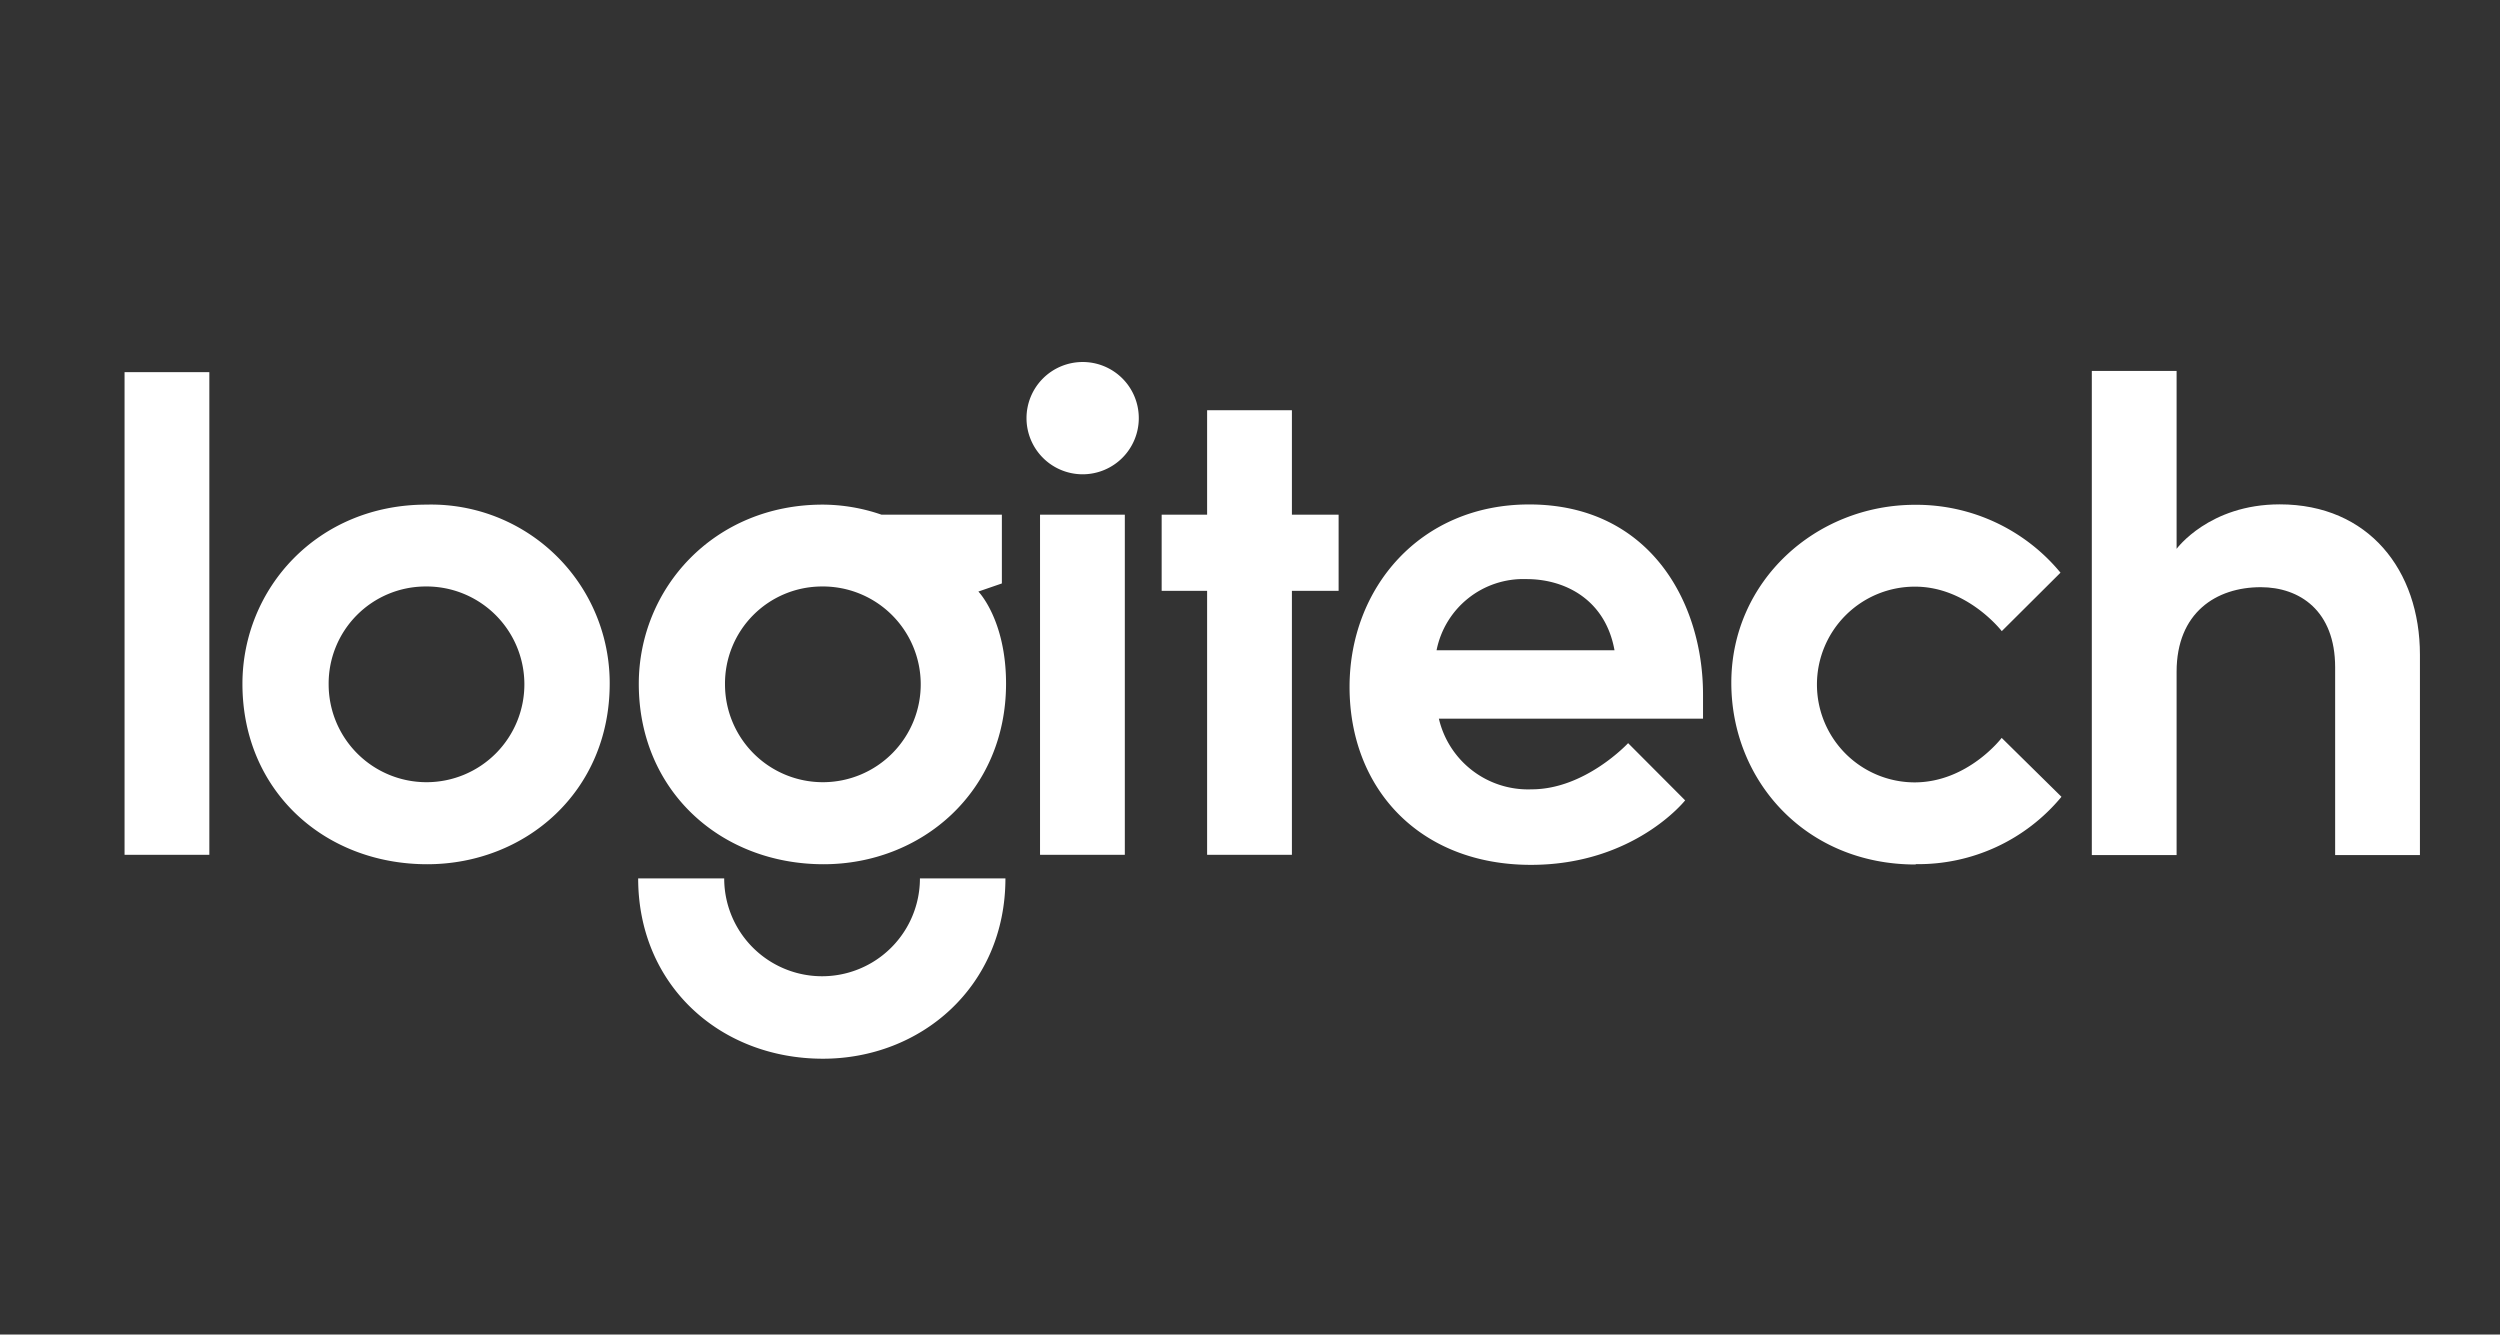
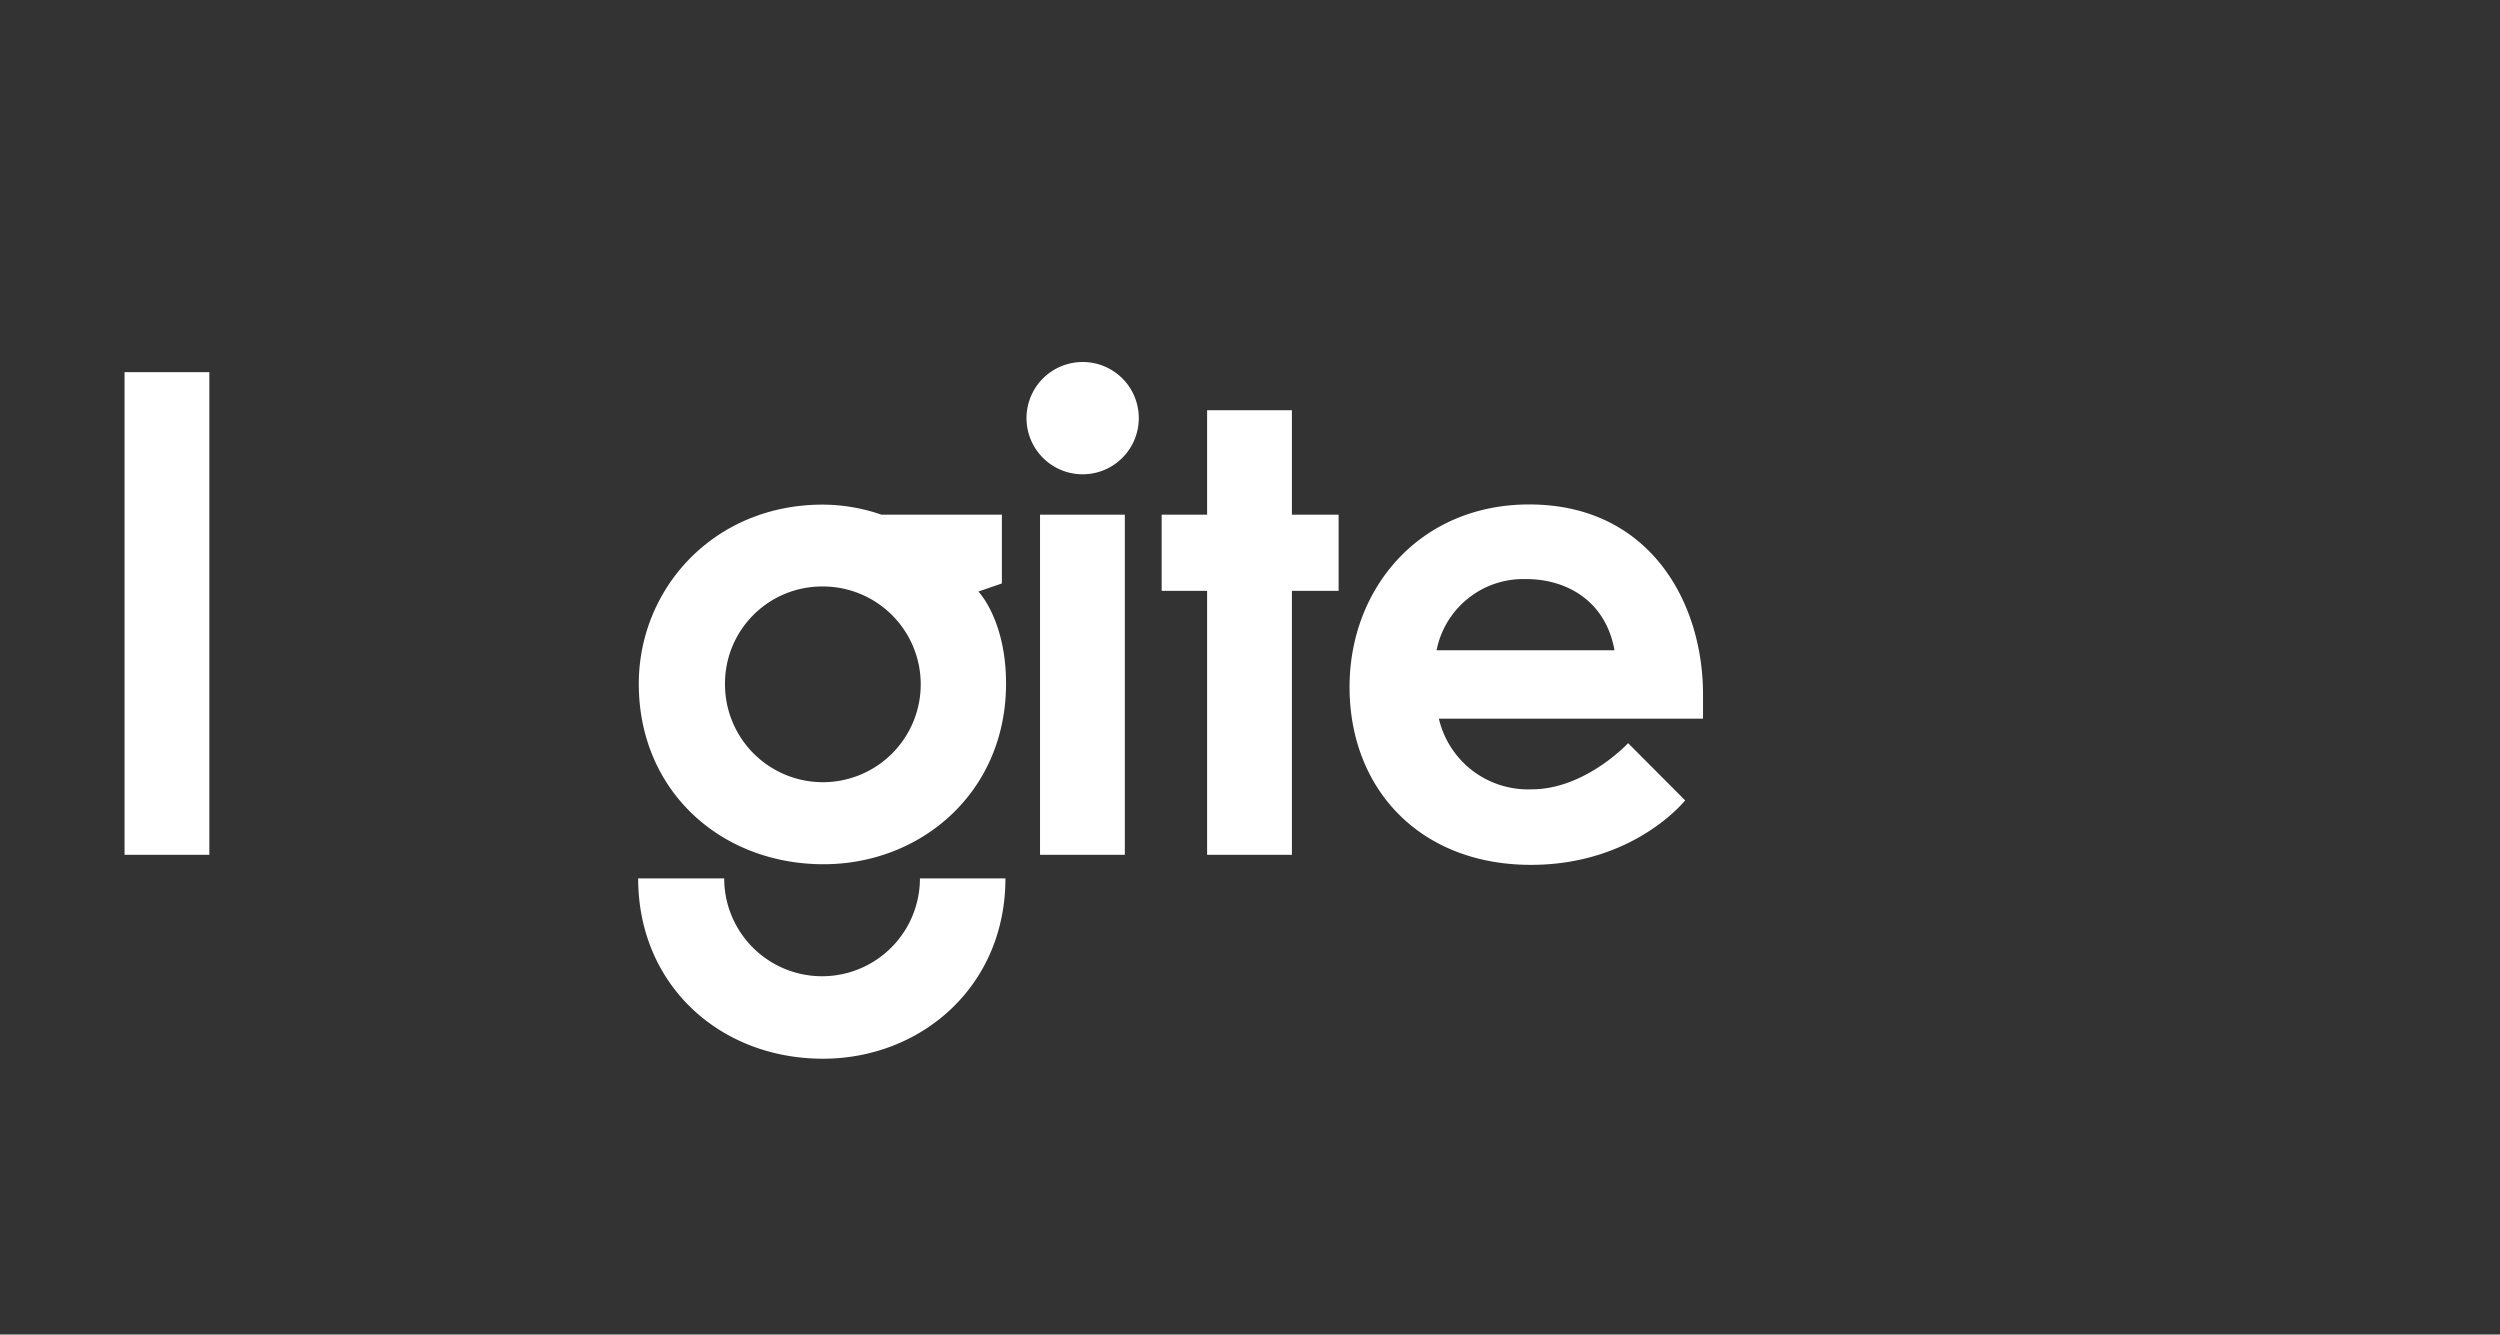
<svg xmlns="http://www.w3.org/2000/svg" id="Layer_1" data-name="Layer 1" width="281" height="150" viewBox="0 0 281 150">
  <rect x="0" y="0" width="281" height="150" fill="#333333" stroke="none" />
  <defs>
    <style>.cls-1{fill:#fff;}</style>
  </defs>
  <g id="layer1">
    <path id="path3008" class="cls-1" d="M14,96.08V41.83h9.53V96.08Z" />
-     <path id="path3010" class="cls-1" d="M47.92,56.72c-12.21,0-20.67,9.4-20.67,20.15,0,12,9.2,20.27,20.77,20.27,11,0,20.51-8.12,20.51-20.3A20.07,20.07,0,0,0,47.92,56.72Zm-.11,9.2a11,11,0,1,1-10.87,11A10.91,10.91,0,0,1,47.81,65.92Z" />
    <path id="path3012" class="cls-1" d="M92.47,56.72c-12.21,0-20.67,9.4-20.67,20.15,0,12,9.2,20.27,20.77,20.27,11,0,20.51-8.12,20.51-20.3,0-7.17-3.11-10.35-3.11-10.35l2.64-.91V57.85H99.08a20.43,20.43,0,0,0-6.61-1.13Zm-.11,9.2a11,11,0,1,1-10.87,11,10.91,10.91,0,0,1,10.87-11Z" />
    <path id="path3014" class="cls-1" d="M103.4,98.73a11,11,0,1,1-22,0H71.73c0,12,9.2,20.27,20.77,20.27,11,0,20.51-8.09,20.51-20.27Z" />
    <path id="path3016" class="cls-1" d="M116.9,96.08V57.85h9.53V96.08Z" />
    <path id="path3018" class="cls-1" d="M135.68,96.08V66.41h-5.11V57.85h5.11V46.11h9.53V57.85h5.25v8.56h-5.25V96.08Z" />
    <path id="path3020" class="cls-1" d="M128,47a6.31,6.31,0,1,1-6.31-6.31A6.3,6.3,0,0,1,128,47Z" />
    <path id="path3022" class="cls-1" d="M171.88,56.7c-12.27,0-20.19,9.4-20.19,20.51,0,11.5,7.94,20,20.39,20,11.61,0,17.33-7.25,17.33-7.25L183,83.53s-4.81,5.19-10.84,5.19a10.29,10.29,0,0,1-10.43-7.94h29.69V78.16C191.46,67.68,185.4,56.7,171.88,56.7Zm-.3,8.39c4.39,0,8.88,2.35,9.89,8h-20a9.94,9.94,0,0,1,10.07-8Z" />
-     <path id="path3024" class="cls-1" d="M215.3,97.17c-12.31,0-20.7-9.38-20.7-20.43,0-11.41,9.48-20,20.66-20a21,21,0,0,1,16.34,7.63L225,70.94s-3.85-5-9.74-5a11,11,0,0,0-.07,22c6,0,9.8-5,9.8-5l6.72,6.62a20.89,20.89,0,0,1-16.36,7.57Z" />
-     <path id="path3026" class="cls-1" d="M235.12,96.11V41.69h9.53v20s3.65-5,11.59-5c10,0,15.76,7.42,15.76,16.9V96.11h-9.53V75c0-6.37-4-9-8.36-9-5,0-9.46,2.85-9.46,9.51V96.11Z" />
  </g>
</svg>